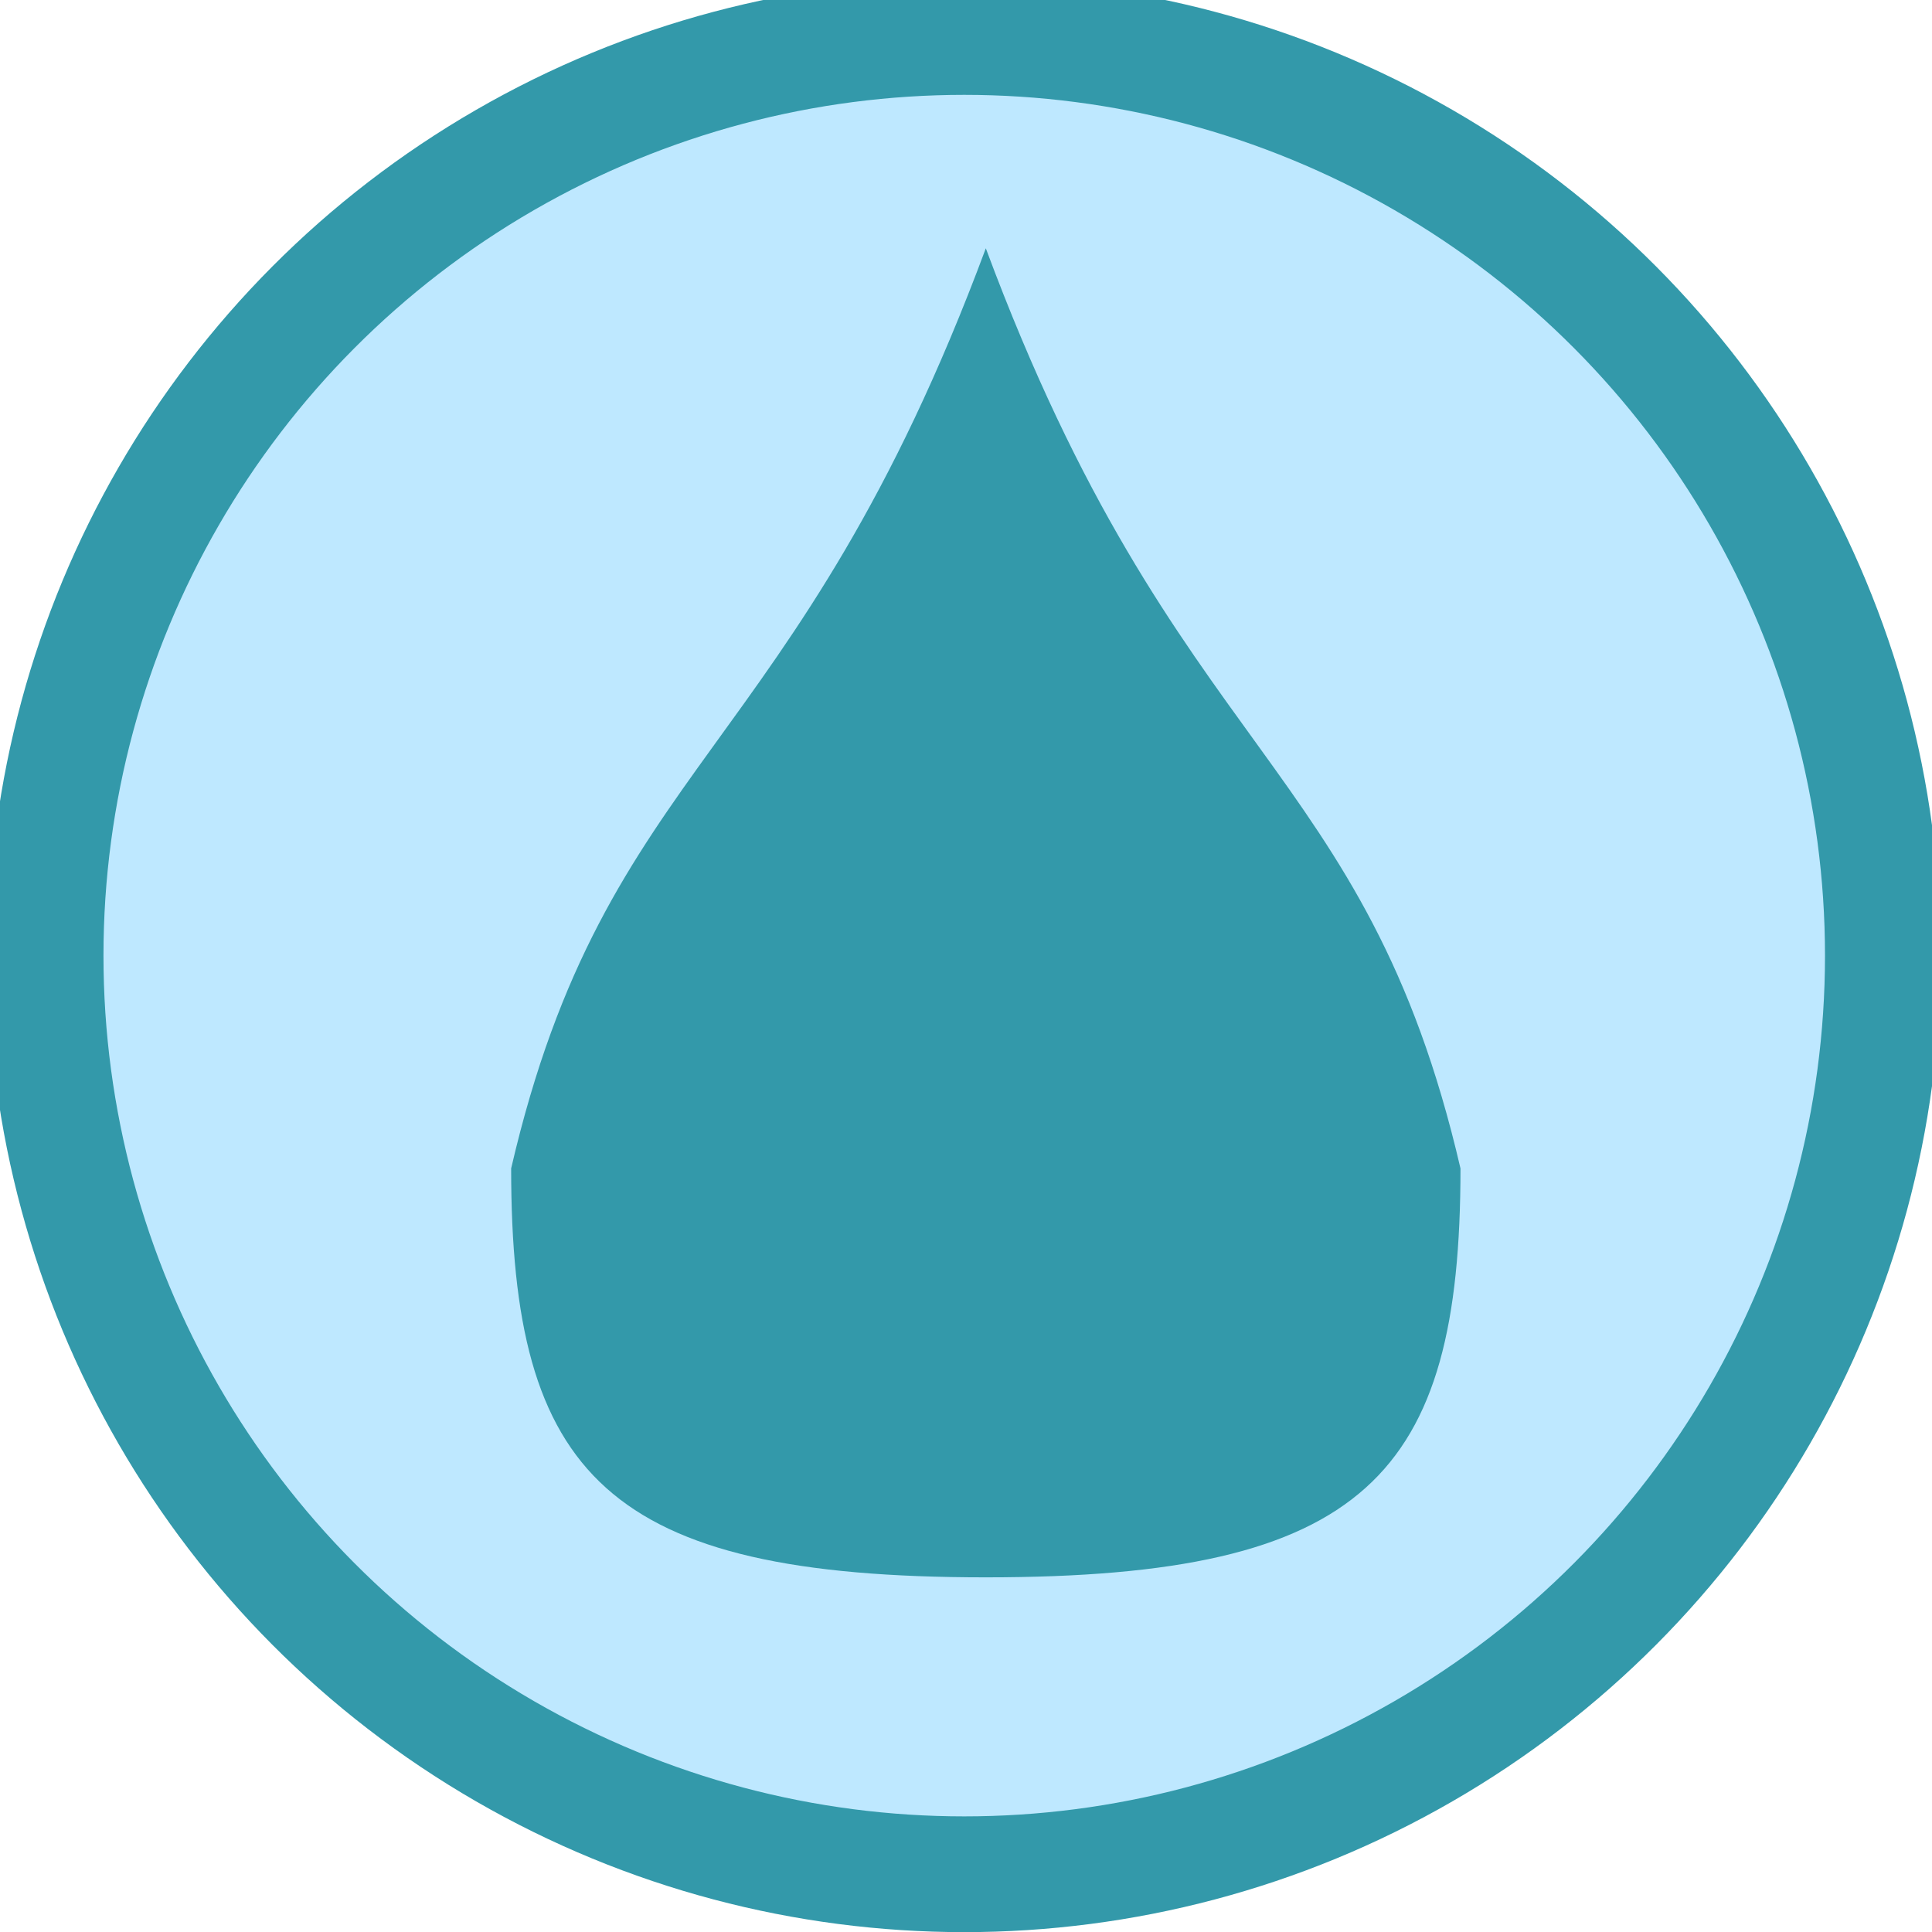
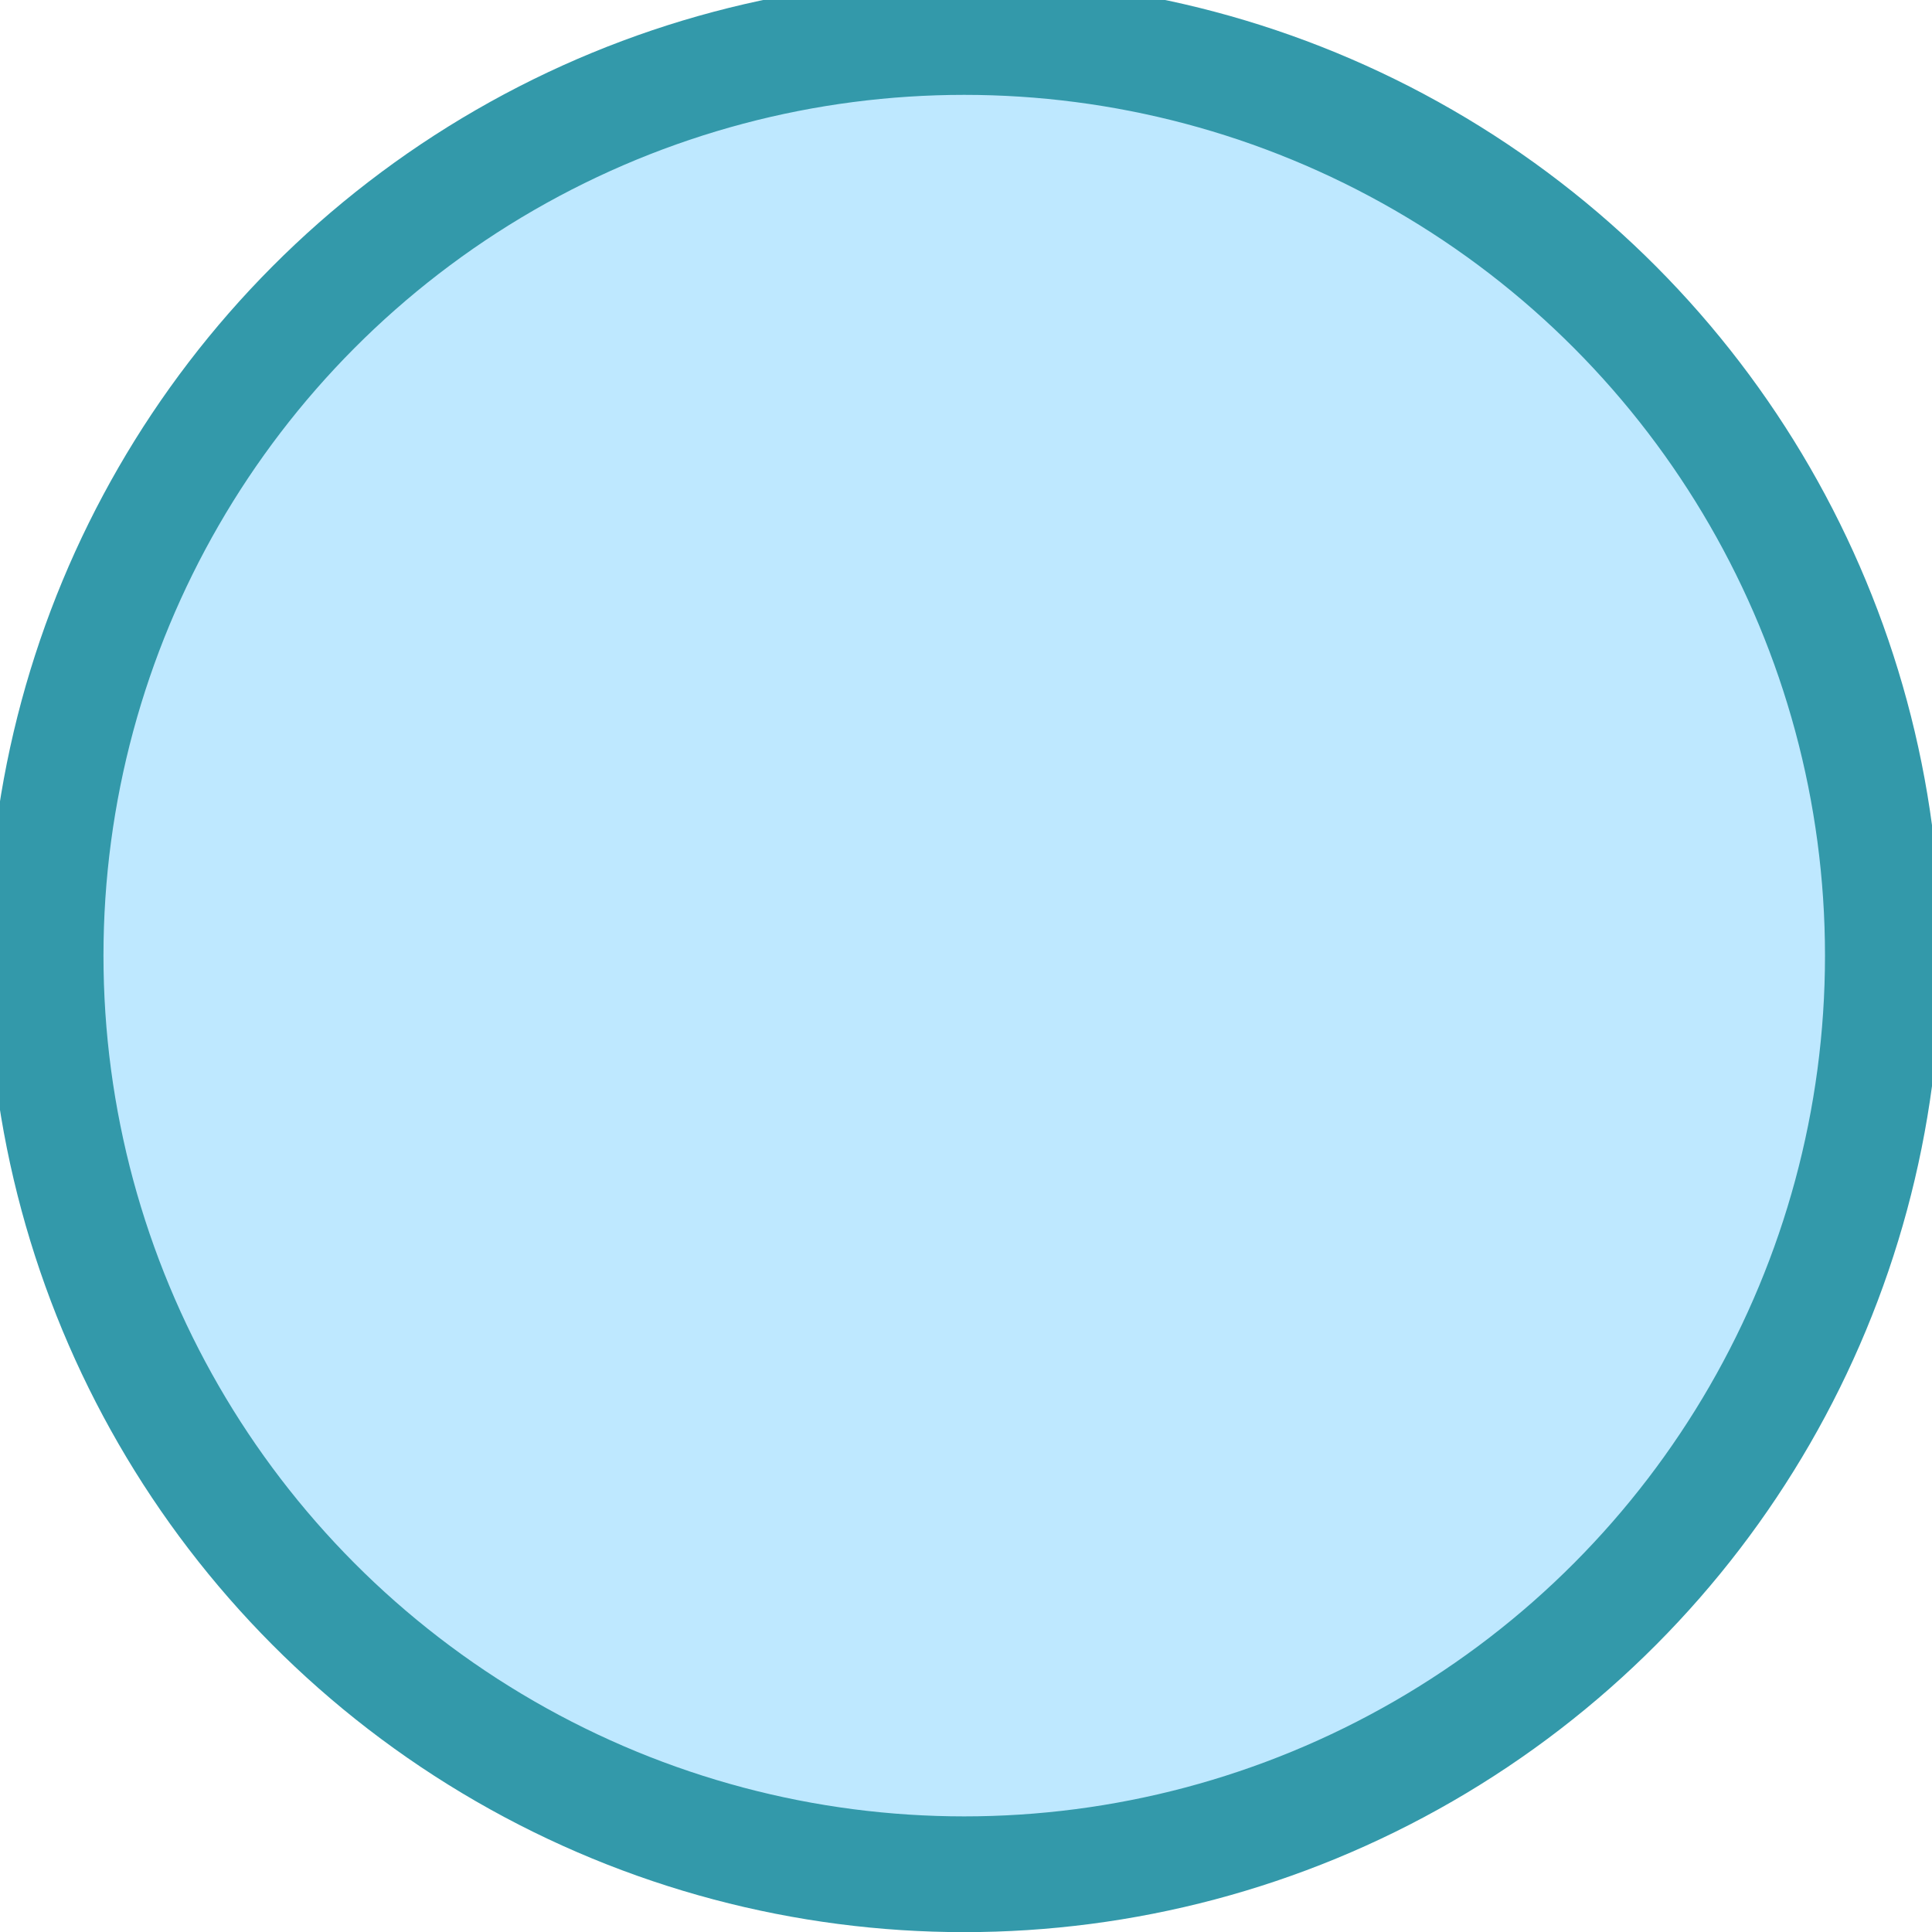
<svg xmlns="http://www.w3.org/2000/svg" xmlns:ns1="http://www.inkscape.org/namespaces/inkscape" xmlns:ns2="http://sodipodi.sourceforge.net/DTD/sodipodi-0.dtd" width="35mm" height="35mm" viewBox="0 0 35 35" version="1.1" id="svg5" ns1:version="1.1.1 (3bf5ae0d25, 2021-09-20)" ns2:docname="gmo_hidrogeologinis.svg">
  <ns2:namedview id="namedview7" pagecolor="#505050" bordercolor="#eeeeee" borderopacity="1" ns1:pageshadow="0" ns1:pageopacity="0" ns1:pagecheckerboard="0" ns1:document-units="mm" showgrid="true" ns1:lockguides="false" ns1:zoom="3.0823513" ns1:cx="41.688953" ns1:cy="59.045833" ns1:window-width="1882" ns1:window-height="1051" ns1:window-x="0" ns1:window-y="0" ns1:window-maximized="1" ns1:current-layer="layer1">
    <ns1:grid type="xygrid" id="grid824" />
  </ns2:namedview>
  <defs id="defs2" />
  <g ns1:label="Layer 1" ns1:groupmode="layer" id="layer1">
    <circle style="fill:#bee8ff;fill-opacity:1;stroke:#3399aa;stroke-width:2.097;stroke-miterlimit:4;stroke-dasharray:none;stroke-opacity:1" id="path1062" cx="17.468" cy="17.312" r="16.642" />
-     <path id="path859" style="fill:#3399aa;fill-opacity:1;stroke-width:0.357px;stroke-linecap:butt;stroke-linejoin:miter;stroke-opacity:1" d="m 9.26,21.167 c 0,5.556 1.72,7.408 8.599,7.408 6.879,0 8.599,-1.852 8.599,-7.408 C 24.739,13.758 21.299,13.758 17.859,4.498 14.42,13.758 10.98,13.758 9.26,21.167 Z" ns2:nodetypes="ccccc" />
  </g>
</svg>